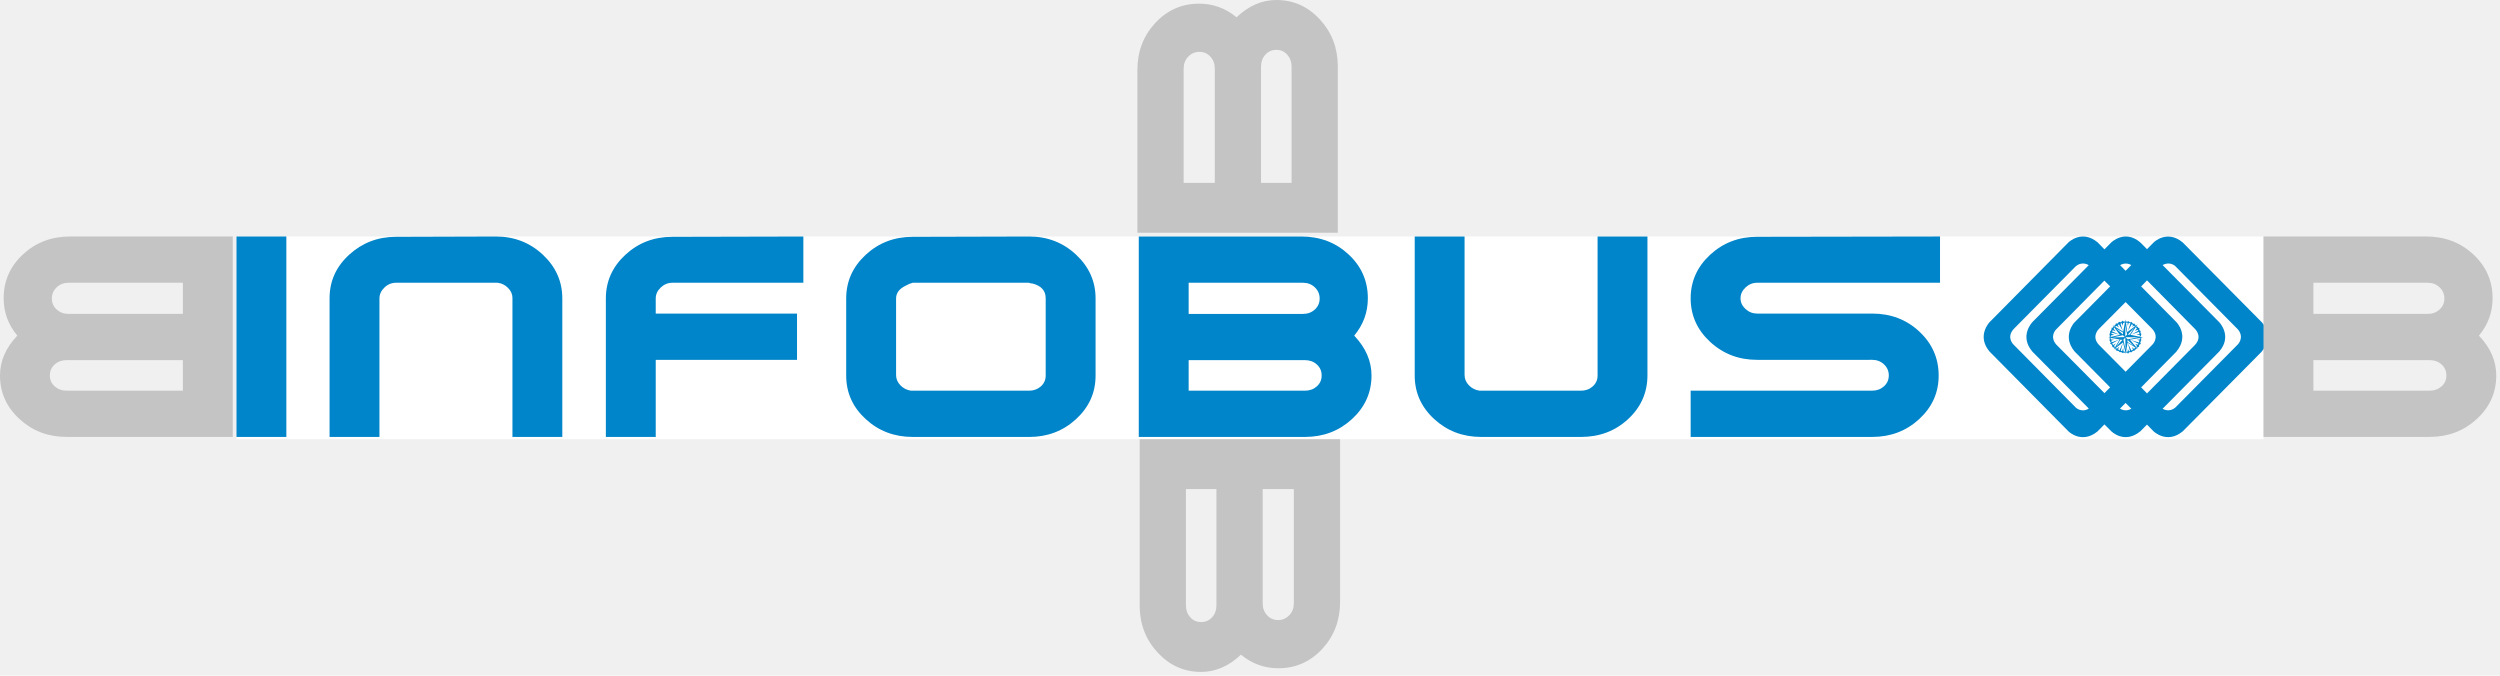
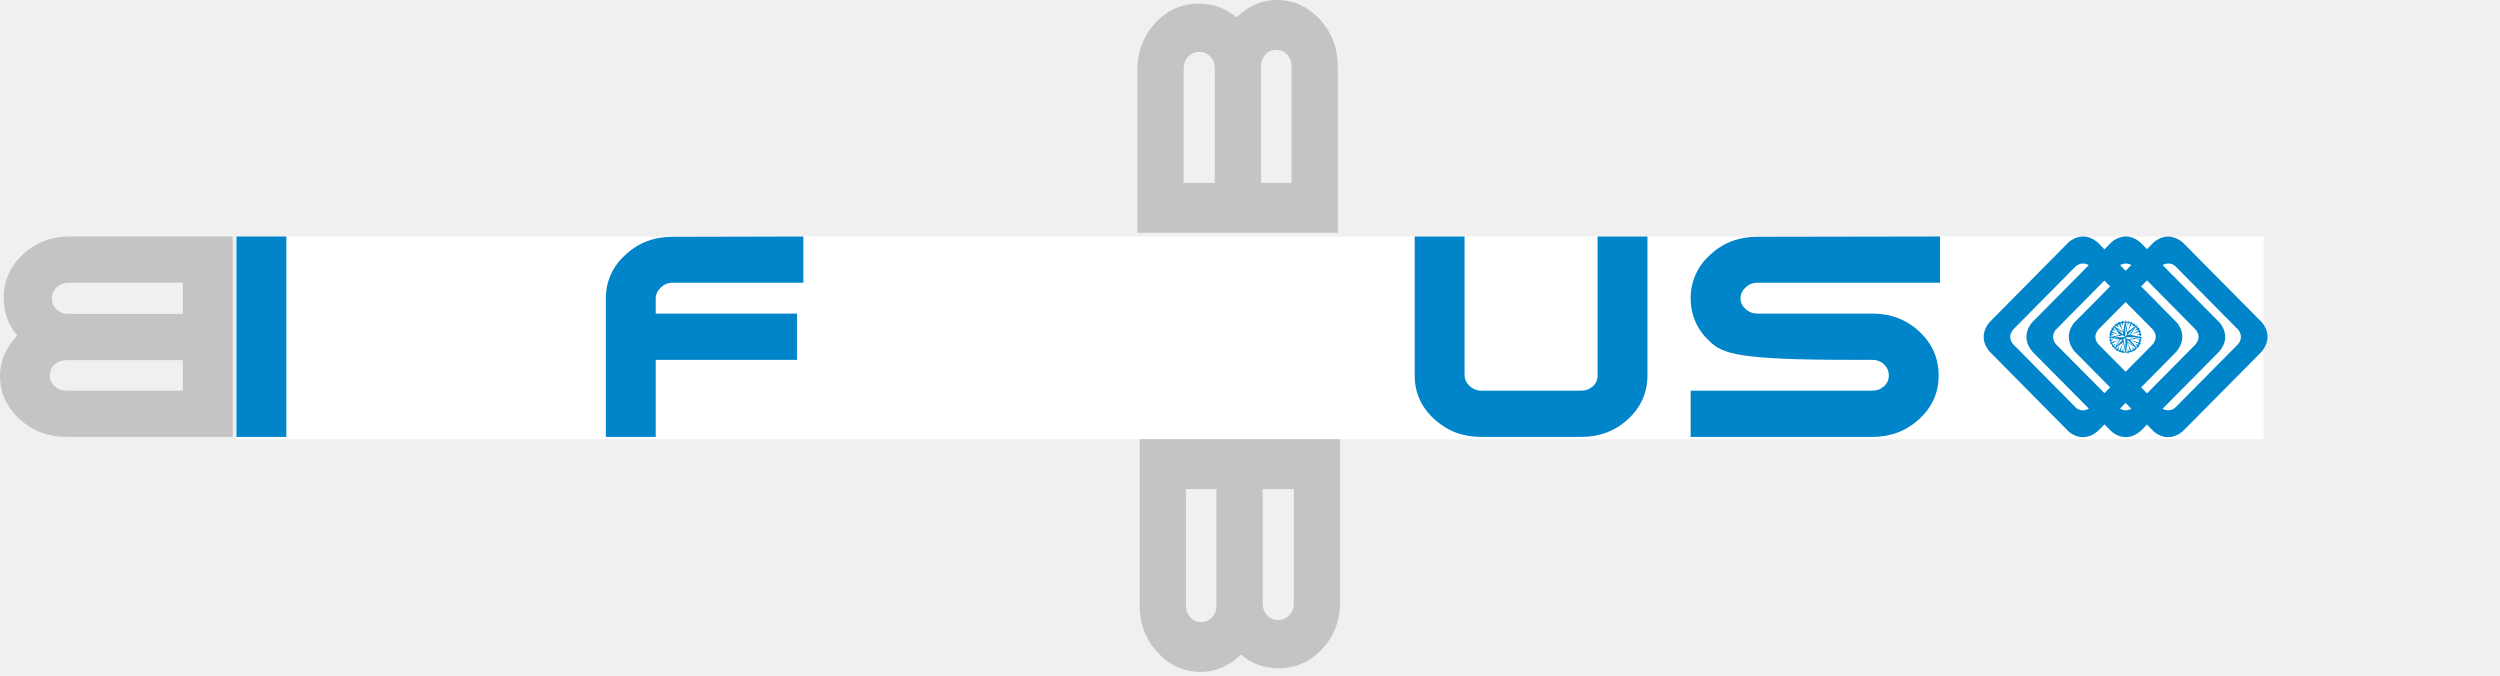
<svg xmlns="http://www.w3.org/2000/svg" width="222" height="60" viewBox="0 0 222 60" fill="none">
  <rect width="222" height="60" fill="#F0F0F0" />
  <rect x="21" y="21" width="180" height="18" fill="white" />
  <path d="M25.428 38.8H21V21.002H25.428V38.8Z" fill="#0085CA" />
-   <path d="M29.266 38.8V26.479C29.266 24.963 29.847 23.676 31.007 22.618C32.167 21.559 33.555 21.029 35.17 21.029L44.027 21.002C45.66 21.002 47.054 21.54 48.205 22.618C49.356 23.696 49.933 24.99 49.933 26.506V38.8H45.505V26.453C45.505 26.123 45.372 25.826 45.107 25.561C44.842 25.295 44.531 25.144 44.177 25.108H44.029H35.171C34.778 25.108 34.433 25.25 34.138 25.532C33.842 25.815 33.695 26.139 33.695 26.503V38.797H29.266V38.8Z" fill="#0085CA" />
  <path d="M53.8 38.8V26.504C53.8 24.989 54.376 23.697 55.527 22.63C56.678 21.563 58.071 21.029 59.705 21.029L71.338 21.002V25.109H59.705C59.312 25.109 58.967 25.251 58.671 25.533C58.375 25.817 58.229 26.14 58.229 26.504V27.846H70.776V31.954H58.229V38.8H53.8Z" fill="#0085CA" />
-   <path d="M81.048 38.8C79.413 38.8 78.021 38.271 76.87 37.211C75.719 36.153 75.142 34.866 75.142 33.351V26.504C75.142 24.989 75.719 23.697 76.87 22.63C78.021 21.563 79.413 21.029 81.048 21.029L91.381 21.002C93.014 21.002 94.408 21.54 95.559 22.618C96.71 23.696 97.287 24.99 97.287 26.506V33.352C97.287 34.868 96.71 36.155 95.559 37.213C94.408 38.273 93.014 38.802 91.381 38.802H81.048V38.8ZM91.381 34.693C91.794 34.693 92.143 34.564 92.429 34.31C92.714 34.054 92.857 33.735 92.857 33.351V26.479C92.857 25.803 92.453 25.365 91.646 25.164C91.607 25.164 91.567 25.164 91.529 25.164C91.45 25.128 91.401 25.109 91.381 25.109H81.048C80.831 25.164 80.615 25.254 80.398 25.382C79.846 25.655 79.572 26.029 79.572 26.501V33.3C79.572 33.647 79.7 33.952 79.956 34.215C80.212 34.479 80.526 34.639 80.901 34.693H81.049H91.381Z" fill="#0085CA" />
-   <path d="M101.123 38.8V21.002C101.339 21.002 102.106 21.002 103.425 21.002H115.559C117.212 21.002 118.611 21.532 119.753 22.592C120.893 23.651 121.465 24.951 121.465 26.486C121.465 27.729 121.061 28.836 120.254 29.804C121.277 30.882 121.79 32.062 121.79 33.342C121.79 34.86 121.213 36.149 120.062 37.208C118.911 38.268 117.519 38.799 115.884 38.799H101.123V38.8ZM105.552 25.109V27.875H115.709C116.122 27.875 116.471 27.746 116.756 27.485C117.042 27.224 117.185 26.898 117.185 26.508C117.185 26.117 117.042 25.786 116.756 25.515C116.471 25.245 116.122 25.109 115.709 25.109H105.552ZM117.36 33.323C117.36 32.941 117.217 32.62 116.933 32.364C116.65 32.108 116.301 31.981 115.889 31.981H105.552V34.693H115.886C116.299 34.693 116.648 34.564 116.933 34.31C117.218 34.054 117.362 33.735 117.362 33.351V33.323H117.36Z" fill="#0085CA" />
  <path d="M146.293 21.002V33.323C146.293 34.857 145.721 36.153 144.581 37.211C143.439 38.271 142.042 38.8 140.389 38.8H131.531C129.898 38.8 128.506 38.27 127.354 37.21C126.202 36.15 125.626 34.86 125.626 33.343V21.002H130.054V33.296C130.054 33.643 130.182 33.948 130.438 34.214C130.694 34.479 131.008 34.638 131.384 34.693H131.531H140.389C140.802 34.693 141.151 34.564 141.436 34.31C141.722 34.054 141.865 33.735 141.865 33.351V21.002H146.293Z" fill="#0085CA" />
-   <path d="M164.421 31.954H156.036C154.403 31.954 153.011 31.422 151.858 30.356C150.707 29.29 150.131 28.002 150.131 26.491C150.131 24.98 150.707 23.691 151.858 22.625C153.01 21.56 154.402 21.027 156.036 21.027L172.274 21V25.108H156.035C155.641 25.108 155.297 25.248 155.001 25.527C154.705 25.808 154.559 26.128 154.559 26.489C154.559 26.851 154.707 27.166 155.001 27.438C155.297 27.709 155.64 27.845 156.035 27.845H166.249C167.902 27.845 169.3 28.378 170.441 29.447C171.582 30.515 172.153 31.815 172.153 33.349C172.153 34.865 171.578 36.152 170.429 37.21C169.279 38.27 167.888 38.799 166.257 38.799H150.131V34.691H166.252C166.664 34.691 167.013 34.561 167.298 34.304C167.584 34.046 167.725 33.723 167.725 33.336C167.725 32.948 167.582 32.622 167.297 32.353C167.012 32.087 166.663 31.953 166.249 31.953C166.074 31.954 165.463 31.954 164.421 31.954Z" fill="#0085CA" />
+   <path d="M164.421 31.954C154.403 31.954 153.011 31.422 151.858 30.356C150.707 29.29 150.131 28.002 150.131 26.491C150.131 24.98 150.707 23.691 151.858 22.625C153.01 21.56 154.402 21.027 156.036 21.027L172.274 21V25.108H156.035C155.641 25.108 155.297 25.248 155.001 25.527C154.705 25.808 154.559 26.128 154.559 26.489C154.559 26.851 154.707 27.166 155.001 27.438C155.297 27.709 155.64 27.845 156.035 27.845H166.249C167.902 27.845 169.3 28.378 170.441 29.447C171.582 30.515 172.153 31.815 172.153 33.349C172.153 34.865 171.578 36.152 170.429 37.21C169.279 38.27 167.888 38.799 166.257 38.799H150.131V34.691H166.252C166.664 34.691 167.013 34.561 167.298 34.304C167.584 34.046 167.725 33.723 167.725 33.336C167.725 32.948 167.582 32.622 167.297 32.353C167.012 32.087 166.663 31.953 166.249 31.953C166.074 31.954 165.463 31.954 164.421 31.954Z" fill="#0085CA" />
  <path fill-rule="evenodd" clip-rule="evenodd" d="M190.134 30.156L190.125 30.141C190.125 30.141 190.134 30.103 190.134 30.088C190.14 30.065 190.14 30.05 190.14 30.05V30.019L190.012 30.05V30.08L190.019 30.103L189.996 30.126V30.156L189.752 30.164L189.981 30.248L189.987 30.286L189.957 30.3L189.951 30.362L189.943 30.385V30.416L189.216 30.194L189.891 30.515L189.874 30.554L189.867 30.576L189.844 30.591L189.836 30.621L189.609 30.53L189.762 30.722L189.748 30.768L189.701 30.791L189.777 30.891L189.8 30.884L189.823 30.861L189.829 30.83L189.844 30.807L189.874 30.823C189.874 30.823 189.874 30.823 189.897 30.815C189.92 30.807 189.92 30.807 189.92 30.807L189.926 30.792C189.926 30.792 189.942 30.769 189.957 30.739L189.934 30.693L189.942 30.678L189.949 30.663L189.98 30.647C189.98 30.647 189.986 30.617 189.995 30.602C190.01 30.579 190.003 30.571 190.003 30.571C190.003 30.571 190.003 30.571 190.041 30.571C190.071 30.571 190.041 30.571 190.062 30.563C190.086 30.557 190.086 30.541 190.086 30.541C190.086 30.541 190.102 30.531 190.102 30.509C190.115 30.493 190.102 30.486 190.102 30.486C190.102 30.486 190.086 30.478 190.073 30.463C190.062 30.448 190.057 30.44 190.057 30.44L190.064 30.387C190.064 30.387 190.074 30.379 190.088 30.364L190.096 30.309C190.096 30.309 190.103 30.294 190.103 30.278C190.103 30.254 190.096 30.254 190.096 30.254L190.135 30.239C190.135 30.239 190.141 30.233 190.158 30.201C190.166 30.185 190.15 30.185 190.15 30.185L190.134 30.156ZM189.827 28.795L188.903 29.49L188.745 28.365L188.539 29.452L187.592 28.878L188.243 29.735L187.221 29.973L188.222 30.143L187.706 31.038L188.525 30.403L188.766 31.422L188.926 30.425L189.842 31L189.138 30.165L190.298 29.966L189.191 29.729L189.827 28.795ZM189.525 29.1L189.117 29.72L188.94 29.713L189.525 29.1ZM188.728 28.869L188.888 29.703L188.728 29.896V28.869ZM187.888 29.161L188.525 29.528L188.516 29.696L187.888 29.161ZM187.941 30.768L188.283 30.164L188.479 30.172L187.941 30.768ZM187.601 29.964L188.517 29.766L188.693 29.935L187.601 29.964ZM188.554 30.156L188.728 29.987L188.745 31.051L188.554 30.156ZM189.472 30.708L188.926 30.364V30.179L189.472 30.708ZM189.896 29.956L188.94 30.132L188.745 29.941L189.896 29.956ZM200.833 28.601C200.833 28.601 193.9 21.598 193.816 21.52C192.413 20.366 191.253 21.52 191.253 21.52L190.654 22.125C190.654 22.125 190.115 21.582 190.062 21.529C188.684 20.343 187.479 21.529 187.479 21.529L186.874 22.142C186.874 22.142 186.319 21.582 186.267 21.52C184.866 20.358 183.684 21.52 183.684 21.52L176.673 28.609C176.673 28.609 175.497 29.827 176.673 31.219C176.687 31.234 176.719 31.265 176.719 31.265L183.699 38.323C183.699 38.323 184.858 39.441 186.244 38.323C186.328 38.239 186.874 37.687 186.874 37.687L187.479 38.292C187.479 38.292 188.645 39.473 190.071 38.292C190.137 38.224 190.652 37.704 190.652 37.704L191.236 38.3C191.236 38.3 192.433 39.464 193.83 38.3C193.906 38.224 200.726 31.333 200.832 31.234C202.013 29.789 200.833 28.601 200.833 28.601ZM189.26 23.536C189.237 23.549 188.752 24.047 188.752 24.047L188.267 23.549C188.267 23.549 188.722 23.229 189.26 23.536ZM184.349 36.211L178.794 30.592C178.794 30.592 178.149 29.987 178.794 29.237C178.846 29.183 184.288 23.688 184.326 23.648C184.933 23.151 185.479 23.549 185.479 23.549L180.492 28.586C180.492 28.586 179.263 29.827 180.492 31.242C180.598 31.349 185.471 36.263 185.486 36.28C184.856 36.678 184.349 36.211 184.349 36.211ZM186.874 34.909C186.874 34.909 182.629 30.631 182.577 30.577C181.978 29.842 182.577 29.26 182.577 29.26L186.866 24.919L187.381 25.433L184.211 28.633C184.211 28.633 183.083 29.812 184.211 31.198C184.295 31.282 187.38 34.398 187.38 34.398L186.874 34.909ZM188.258 36.28L188.752 35.781C188.752 35.781 189.243 36.28 189.26 36.295C188.722 36.624 188.258 36.28 188.258 36.28ZM188.754 33.011C188.754 33.011 186.427 30.661 186.38 30.614C185.684 29.871 186.38 29.212 186.38 29.212L188.754 26.823C188.754 26.823 191.11 29.197 191.125 29.212C191.799 29.97 191.125 30.614 191.125 30.614L188.754 33.011ZM190.654 34.933L190.134 34.398C190.134 34.398 193.202 31.297 193.255 31.236C194.459 29.796 193.255 28.595 193.255 28.595L190.134 25.434L190.654 24.897L194.906 29.2C194.906 29.2 195.634 29.865 194.906 30.64C194.874 30.661 190.654 34.933 190.654 34.933ZM198.733 30.57C198.733 30.57 193.202 36.158 193.163 36.194C192.593 36.669 192.04 36.295 192.04 36.295C192.04 36.295 197.052 31.234 197.073 31.211C198.255 29.835 197.073 28.616 197.073 28.616C197.073 28.616 192.07 23.565 192.04 23.54C192.669 23.18 193.148 23.616 193.148 23.616C193.148 23.616 198.712 29.243 198.733 29.258C199.317 29.972 198.733 30.57 198.733 30.57ZM188.859 28.663L188.88 28.656L188.934 28.663V28.932L189.033 28.679L189.077 28.671H189.108L189.138 28.702L189.184 28.717L188.966 29.374C188.966 29.374 189.284 28.801 189.298 28.793C189.313 28.793 189.298 28.793 189.321 28.793C189.344 28.793 189.351 28.831 189.351 28.831C189.351 28.831 189.367 28.839 189.382 28.839C189.405 28.839 189.405 28.854 189.405 28.854L189.359 29.061C189.359 29.061 189.466 28.917 189.48 28.917C189.504 28.917 189.504 28.917 189.504 28.917C189.504 28.917 189.51 28.932 189.527 28.947C189.542 28.962 189.534 28.97 189.534 28.97H189.557L189.658 28.901L189.641 28.871C189.641 28.871 189.626 28.863 189.618 28.84L189.565 28.81L189.574 28.787C189.574 28.787 189.574 28.781 189.565 28.756C189.565 28.741 189.565 28.75 189.551 28.741C189.536 28.734 189.521 28.741 189.498 28.741C189.475 28.741 189.475 28.772 189.475 28.772L189.46 28.755L189.437 28.749C189.437 28.749 189.431 28.749 189.416 28.724C189.399 28.702 189.383 28.709 189.368 28.702C189.345 28.692 189.338 28.702 189.338 28.702C189.338 28.702 189.315 28.686 189.323 28.671C189.323 28.663 189.33 28.657 189.338 28.633C189.344 28.618 189.33 28.601 189.33 28.595C189.322 28.581 189.316 28.587 189.3 28.587C189.284 28.581 189.275 28.595 189.269 28.61C189.261 28.625 189.245 28.641 189.245 28.641H189.222L189.216 28.633L189.184 28.618L189.138 28.61L189.1 28.587L189.085 28.581H189.04V28.541L189.024 28.511L188.978 28.534L188.964 28.564L188.926 28.557C188.926 28.557 188.903 28.549 188.896 28.549C188.888 28.549 188.85 28.549 188.85 28.549L188.796 28.557L188.804 28.663H188.859ZM189.789 29C189.775 29 189.775 29.023 189.775 29.023L189.73 28.962L189.669 29.061L189.684 29.092L189.707 29.1L189.72 29.138L189.745 29.161L189.759 29.176L189.57 29.382L189.835 29.283L189.842 29.298V29.328L189.873 29.351L189.881 29.374L189.283 29.696L189.934 29.473C189.934 29.473 189.942 29.498 189.942 29.511C189.942 29.519 189.942 29.534 189.942 29.534L189.972 29.549C189.972 29.549 189.972 29.557 189.972 29.565C189.98 29.58 189.98 29.603 189.98 29.603L189.986 29.648L189.707 29.748L190.01 29.742V29.772V29.833L189.995 29.847V29.87C189.995 29.87 190.086 29.886 190.086 29.87C190.086 29.847 190.094 29.847 190.094 29.847L190.123 29.81L190.115 29.755L190.123 29.725L190.138 29.717L190.147 29.694L190.163 29.648L190.115 29.626C190.115 29.626 190.094 29.595 190.094 29.572C190.094 29.565 190.073 29.534 190.073 29.511C190.073 29.498 190.062 29.498 190.062 29.498C190.062 29.498 190.056 29.488 190.056 29.473C190.056 29.466 190.062 29.466 190.079 29.45C190.094 29.435 190.102 29.444 190.102 29.444C190.102 29.444 190.102 29.42 190.102 29.414C190.102 29.398 190.079 29.374 190.079 29.368C190.079 29.368 190.073 29.368 190.056 29.368C190.048 29.368 190.025 29.368 190.025 29.368C190.025 29.368 190.016 29.36 190.01 29.345C190.01 29.328 190.003 29.345 189.995 29.328C189.98 29.321 189.986 29.312 189.986 29.312C189.986 29.312 189.995 29.29 189.986 29.275C189.98 29.267 189.949 29.228 189.949 29.228L189.955 29.206C189.955 29.206 189.995 29.159 189.995 29.136C189.995 29.121 189.963 29.129 189.926 29.113C189.89 29.098 189.89 29.136 189.89 29.136C189.89 29.136 189.881 29.129 189.873 29.113C189.859 29.098 189.859 29.09 189.859 29.075L189.835 29.061V29.014C189.836 29.014 189.806 29 189.789 29ZM188.645 31.221L188.623 31.244L188.601 31.205H188.562L188.539 30.885L188.45 31.183L188.427 31.16L188.382 31.167L188.359 31.152C188.359 31.152 188.328 31.152 188.321 31.152L188.511 30.455L188.217 31.122L188.162 31.083L188.202 31.099L188.139 31.059L188.124 31.036H188.086L188.176 30.785L187.987 30.977L187.956 30.954L187.949 30.939L187.935 30.931L187.912 30.9L187.813 30.984L187.827 31.007H187.842L187.865 31.038L187.895 31.045L187.932 31.076V31.091L187.917 31.106C187.917 31.106 187.932 31.122 187.94 31.129C187.955 31.144 187.955 31.152 187.955 31.152H187.979L187.994 31.16L188.017 31.152L188.04 31.135V31.152C188.04 31.152 188.048 31.16 188.063 31.16C188.078 31.16 188.086 31.167 188.086 31.167L188.109 31.183C188.109 31.183 188.139 31.183 188.155 31.183L188.183 31.205C188.183 31.205 188.183 31.221 188.183 31.244C188.183 31.266 188.193 31.259 188.193 31.259C188.193 31.259 188.193 31.259 188.206 31.259C188.217 31.259 188.223 31.266 188.223 31.266L188.275 31.283L188.307 31.26C188.307 31.26 188.313 31.26 188.337 31.26C188.359 31.26 188.359 31.283 188.359 31.283H188.382L188.45 31.298L188.458 31.337L188.496 31.352C188.496 31.352 188.511 31.352 188.533 31.352C188.554 31.352 188.548 31.337 188.548 31.32C188.548 31.297 188.562 31.306 188.562 31.306L188.584 31.314C188.584 31.314 188.601 31.32 188.623 31.329C188.645 31.329 188.645 31.329 188.662 31.314C188.693 31.306 188.685 31.306 188.685 31.306L188.706 31.329L188.723 31.32L188.685 31.213L188.645 31.221ZM189.594 30.891L189.562 30.907L189.541 30.937L189.525 30.96L189.509 30.998L189.319 30.823L189.412 31.059H189.374L189.358 31.099C189.358 31.099 189.319 31.099 189.304 31.099C189.29 31.099 189.298 31.122 189.298 31.122L189.268 31.128L188.949 30.478L189.146 31.173L189.132 31.181C189.132 31.181 189.117 31.181 189.092 31.181L189.048 31.204L188.957 30.975L188.94 31.219C188.94 31.219 188.934 31.219 188.918 31.219C188.903 31.219 188.903 31.219 188.903 31.219C188.903 31.219 188.888 31.234 188.867 31.234C188.85 31.234 188.85 31.219 188.85 31.219H188.812L188.796 31.318H188.85L188.896 31.312L188.918 31.327V31.358L188.926 31.381H188.964L189.002 31.373L189.024 31.365L189.033 31.312C189.033 31.312 189.033 31.305 189.048 31.305C189.062 31.297 189.056 31.297 189.077 31.289C189.092 31.282 189.1 31.289 189.117 31.282C189.132 31.272 189.123 31.265 189.123 31.265H189.184L189.207 31.282C189.207 31.282 189.228 31.282 189.251 31.282C189.251 31.282 189.268 31.282 189.283 31.272C189.298 31.272 189.313 31.272 189.313 31.272V31.25L189.319 31.211C189.319 31.211 189.342 31.211 189.358 31.204C189.374 31.204 189.374 31.198 189.374 31.198C189.374 31.198 189.388 31.181 189.403 31.173C189.412 31.167 189.426 31.167 189.426 31.167L189.457 31.135L189.495 31.152C189.495 31.152 189.556 31.129 189.571 31.114C189.586 31.091 189.571 31.099 189.571 31.099L189.577 31.076C189.577 31.076 189.585 31.068 189.592 31.068C189.606 31.068 189.598 31.068 189.606 31.059C189.621 31.053 189.621 31.036 189.637 31.029C189.653 31.021 189.667 31.013 189.667 31.013L189.698 31.006L189.713 30.96L189.736 30.945L189.614 30.867L189.594 30.891ZM187.888 28.984L187.903 28.976L187.911 28.961L187.955 28.93L188.161 29.09L188.054 28.862C188.054 28.862 188.054 28.862 188.069 28.853C188.092 28.837 188.077 28.845 188.092 28.845C188.107 28.837 188.107 28.837 188.107 28.837L188.122 28.822L188.161 28.792L188.516 29.395C188.516 29.395 188.283 28.752 188.296 28.746C188.312 28.729 188.327 28.738 188.327 28.738L188.336 28.731L188.403 28.685L188.502 28.921L188.537 28.685H188.56C188.56 28.685 188.56 28.685 188.568 28.67C188.568 28.647 188.583 28.662 188.583 28.662L188.607 28.677C188.607 28.677 188.621 28.677 188.644 28.677C188.659 28.67 188.659 28.677 188.659 28.677L188.682 28.532C188.682 28.532 188.659 28.541 188.607 28.541C188.552 28.541 188.568 28.541 188.568 28.541C188.568 28.541 188.568 28.541 188.552 28.541C188.524 28.541 188.508 28.541 188.508 28.541C188.508 28.541 188.508 28.511 188.502 28.494C188.502 28.481 188.487 28.494 188.456 28.487C188.418 28.487 188.44 28.494 188.432 28.503C188.426 28.511 188.395 28.557 188.395 28.564C188.395 28.581 188.395 28.587 188.395 28.587C188.395 28.587 188.395 28.595 188.388 28.61C188.388 28.618 188.373 28.61 188.373 28.61C188.373 28.61 188.327 28.61 188.296 28.61C188.266 28.61 188.281 28.625 188.281 28.625L188.241 28.595L188.228 28.581C188.228 28.581 188.19 28.581 188.18 28.581C188.167 28.581 188.144 28.581 188.144 28.581L188.136 28.595L188.121 28.625L188.106 28.679C188.106 28.679 188.075 28.692 188.06 28.702C188.045 28.708 188.037 28.708 188.037 28.708L188.014 28.747C188.014 28.747 187.991 28.747 187.97 28.731C187.953 28.723 187.953 28.723 187.93 28.723C187.915 28.717 187.907 28.723 187.907 28.723L187.869 28.747L187.854 28.824C187.854 28.824 187.847 28.839 187.847 28.854C187.847 28.869 187.833 28.863 187.833 28.863H187.808L187.786 28.894L187.755 28.917L187.732 28.932L187.845 29.008L187.888 28.984ZM187.737 30.922L187.752 30.929L187.805 30.815C187.805 30.815 187.782 30.807 187.767 30.777C187.752 30.754 187.767 30.762 187.767 30.746C187.767 30.74 187.76 30.74 187.744 30.74C187.729 30.74 187.714 30.725 187.714 30.725L187.895 30.495L187.644 30.64L187.636 30.617C187.636 30.617 187.628 30.609 187.621 30.594C187.612 30.579 187.598 30.579 187.598 30.579C187.598 30.579 187.598 30.557 187.59 30.531C187.59 30.516 187.577 30.525 187.577 30.525L187.561 30.495L188.188 30.158L187.513 30.396C187.513 30.396 187.506 30.388 187.497 30.373C187.497 30.358 187.497 30.342 187.497 30.326C187.497 30.326 187.491 30.318 187.491 30.303C187.491 30.295 187.491 30.289 187.491 30.289L187.47 30.257L187.712 30.159C187.712 30.159 187.447 30.159 187.447 30.144C187.447 30.129 187.438 30.121 187.438 30.114C187.438 30.098 187.438 30.114 187.438 30.098C187.43 30.083 187.438 30.068 187.438 30.068L187.447 30.03L187.348 30.015L187.34 30.03L187.333 30.068L187.348 30.083V30.129L187.34 30.152L187.325 30.175V30.22L187.34 30.265L187.378 30.289V30.312C187.378 30.312 187.378 30.312 187.378 30.327C187.378 30.342 187.378 30.358 187.378 30.358L187.415 30.38L187.426 30.405L187.439 30.435L187.41 30.458L187.386 30.481V30.504L187.403 30.518V30.533C187.403 30.533 187.41 30.55 187.426 30.557C187.449 30.557 187.439 30.55 187.439 30.55H187.462L187.485 30.563C187.485 30.563 187.499 30.586 187.508 30.609C187.514 30.624 187.514 30.624 187.514 30.624L187.529 30.64L187.545 30.67L187.575 30.71L187.581 30.746L187.567 30.794L187.59 30.824C187.59 30.824 187.621 30.824 187.636 30.817C187.644 30.809 187.659 30.824 187.659 30.824L187.68 30.855L187.696 30.87L187.712 30.894L187.737 30.922ZM187.343 29.789V29.813V29.836V29.867C187.343 29.867 187.343 29.899 187.343 29.912C187.343 29.92 187.343 29.928 187.343 29.928L187.441 29.905L187.455 29.857L187.464 29.835L187.455 29.781L187.75 29.743L187.499 29.642C187.499 29.642 187.493 29.635 187.493 29.62C187.493 29.604 187.499 29.604 187.499 29.604C187.499 29.604 187.523 29.581 187.523 29.566C187.523 29.559 187.508 29.536 187.508 29.536L188.18 29.711L187.537 29.42C187.537 29.42 187.537 29.42 187.567 29.406C187.598 29.391 187.567 29.398 187.567 29.383C187.567 29.376 187.577 29.376 187.581 29.369C187.598 29.353 187.598 29.362 187.606 29.347C187.612 29.33 187.606 29.315 187.606 29.315L187.885 29.415L187.679 29.2L187.703 29.185C187.703 29.185 187.711 29.177 187.726 29.147L187.741 29.109L187.665 29.002L187.642 29.032L187.627 29.055C187.627 29.055 187.61 29.086 187.604 29.093C187.596 29.109 187.58 29.116 187.574 29.116C187.558 29.116 187.534 29.101 187.534 29.101C187.534 29.101 187.534 29.101 187.519 29.109C187.494 29.116 187.488 29.132 187.488 29.132L187.519 29.17V29.229C187.519 29.229 187.494 29.244 187.488 29.26C187.474 29.275 187.474 29.305 187.474 29.305L187.444 29.374H187.406L187.381 29.405C187.381 29.405 187.381 29.418 187.381 29.427C187.381 29.443 187.389 29.458 187.389 29.458V29.488L187.381 29.511V29.557L187.368 29.595L187.345 29.604L187.337 29.62L187.322 29.65V29.681V29.703L187.345 29.734L187.343 29.789Z" fill="#0085CA" />
  <path d="M118.799 20.667L101 20.667C101 20.451 101 19.683 101 18.365L101 6.23C101 4.577 101.531 3.179 102.59 2.037C103.65 0.897 104.949 0.325 106.485 0.325C107.727 0.325 108.834 0.729 109.803 1.536C110.881 0.512 112.061 6.81811e-05 113.34 6.81251e-05C114.859 6.80588e-05 116.147 0.576 117.207 1.728C118.267 2.879 118.797 4.271 118.797 5.906L118.797 20.667L118.799 20.667ZM105.108 16.238L107.874 16.238L107.874 6.081C107.874 5.668 107.744 5.319 107.483 5.033C107.223 4.748 106.896 4.605 106.506 4.605C106.116 4.605 105.785 4.748 105.513 5.033C105.243 5.319 105.108 5.668 105.108 6.081L105.108 16.238ZM113.322 4.43C112.939 4.43 112.619 4.573 112.363 4.857C112.107 5.14 111.98 5.489 111.98 5.901L111.98 16.238L114.691 16.238L114.691 5.904C114.691 5.491 114.563 5.142 114.308 4.857C114.052 4.571 113.733 4.428 113.349 4.428L113.322 4.428L113.322 4.43Z" fill="#C4C4C4" />
  <path d="M101.201 39L119 39C119 39.217 119 39.983 119 41.302L119 53.437C119 55.09 118.469 56.488 117.41 57.63C116.35 58.77 115.051 59.342 113.515 59.342C112.273 59.342 111.166 58.938 110.197 58.132C109.119 59.155 107.939 59.667 106.66 59.667C105.141 59.667 103.853 59.091 102.793 57.939C101.733 56.788 101.203 55.396 101.203 53.761L101.203 39L101.201 39ZM114.892 43.429L112.126 43.429L112.126 53.586C112.126 53.999 112.256 54.349 112.517 54.634C112.777 54.919 113.104 55.062 113.494 55.062C113.884 55.062 114.215 54.919 114.487 54.634C114.757 54.349 114.892 53.999 114.892 53.586L114.892 43.429ZM106.678 55.237C107.061 55.237 107.381 55.094 107.637 54.81C107.893 54.527 108.02 54.178 108.02 53.766L108.02 43.429L105.309 43.429L105.309 53.763C105.309 54.176 105.437 54.525 105.692 54.81C105.948 55.096 106.267 55.239 106.651 55.239L106.678 55.239L106.678 55.237Z" fill="#C4C4C4" />
-   <path d="M201 38.799V21C201.217 21 201.983 21 203.302 21L215.437 21C217.09 21 218.488 21.531 219.63 22.59C220.77 23.65 221.342 24.949 221.342 26.485C221.342 27.727 220.938 28.834 220.131 29.803C221.155 30.881 221.667 32.061 221.667 33.34C221.667 34.859 221.091 36.147 219.939 37.207C218.788 38.267 217.396 38.797 215.761 38.797H201V38.799ZM205.43 25.108V27.874L215.586 27.874C215.999 27.874 216.348 27.744 216.634 27.483C216.919 27.223 217.062 26.896 217.062 26.506C217.062 26.116 216.919 25.785 216.634 25.513C216.348 25.244 215.999 25.108 215.586 25.108L205.43 25.108ZM217.237 33.322C217.237 32.939 217.094 32.619 216.81 32.363C216.527 32.106 216.178 31.98 215.766 31.98H205.43V34.691H215.763C216.176 34.691 216.525 34.563 216.81 34.308C217.096 34.052 217.239 33.733 217.239 33.349V33.322H217.237Z" fill="#C4C4C4" />
  <path d="M20.667 38.799L20.667 21C20.451 21 19.683 21 18.365 21L6.23 21C4.577 21 3.179 21.531 2.037 22.59C0.897 23.65 0.325 24.949 0.325 26.485C0.325 27.727 0.729 28.834 1.536 29.803C0.512 30.881 6.86646e-05 32.061 6.86646e-05 33.34C6.86646e-05 34.859 0.576 36.147 1.728 37.207C2.879 38.267 4.271 38.797 5.906 38.797H20.667V38.799ZM16.238 25.108V27.874L6.081 27.874C5.668 27.874 5.319 27.744 5.033 27.483C4.748 27.223 4.605 26.896 4.605 26.506C4.605 26.116 4.748 25.785 5.033 25.513C5.319 25.244 5.668 25.108 6.081 25.108L16.238 25.108ZM4.43 33.322C4.43 32.939 4.573 32.619 4.857 32.363C5.14 32.106 5.489 31.98 5.901 31.98H16.238V34.691H5.904C5.491 34.691 5.142 34.563 4.857 34.308C4.571 34.052 4.428 33.733 4.428 33.349V33.322H4.43Z" fill="#C4C4C4" />
</svg>